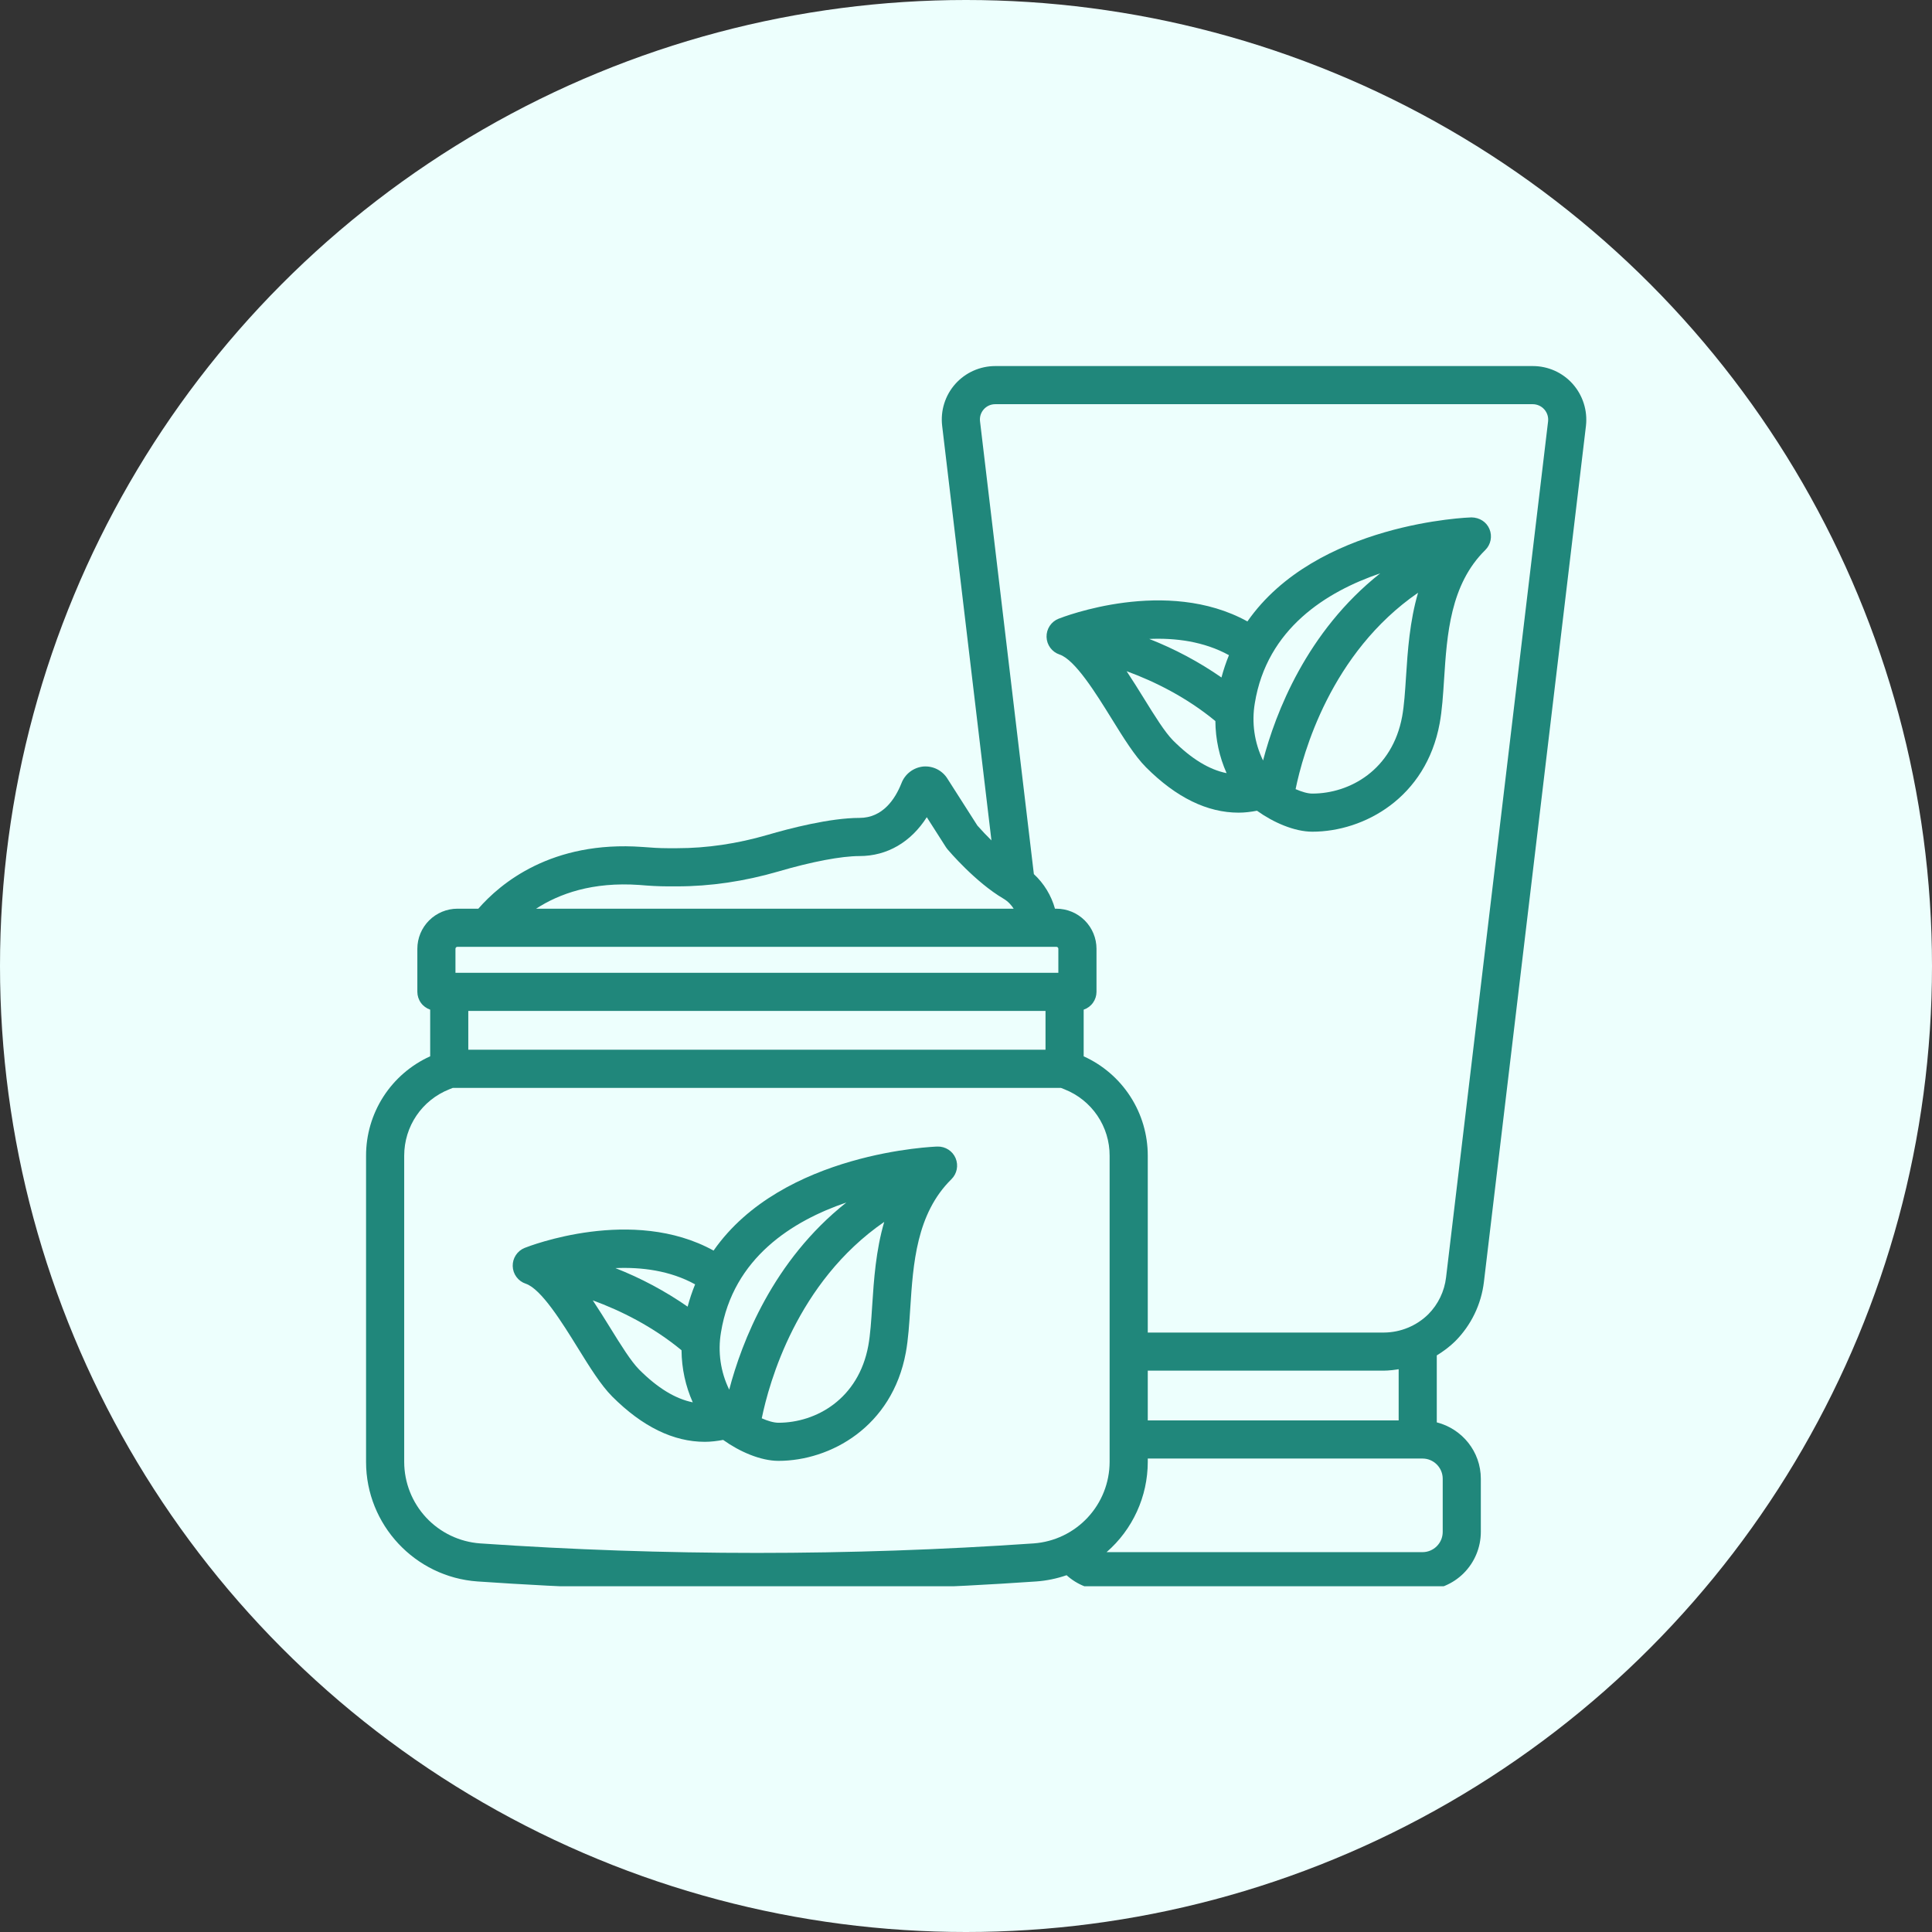
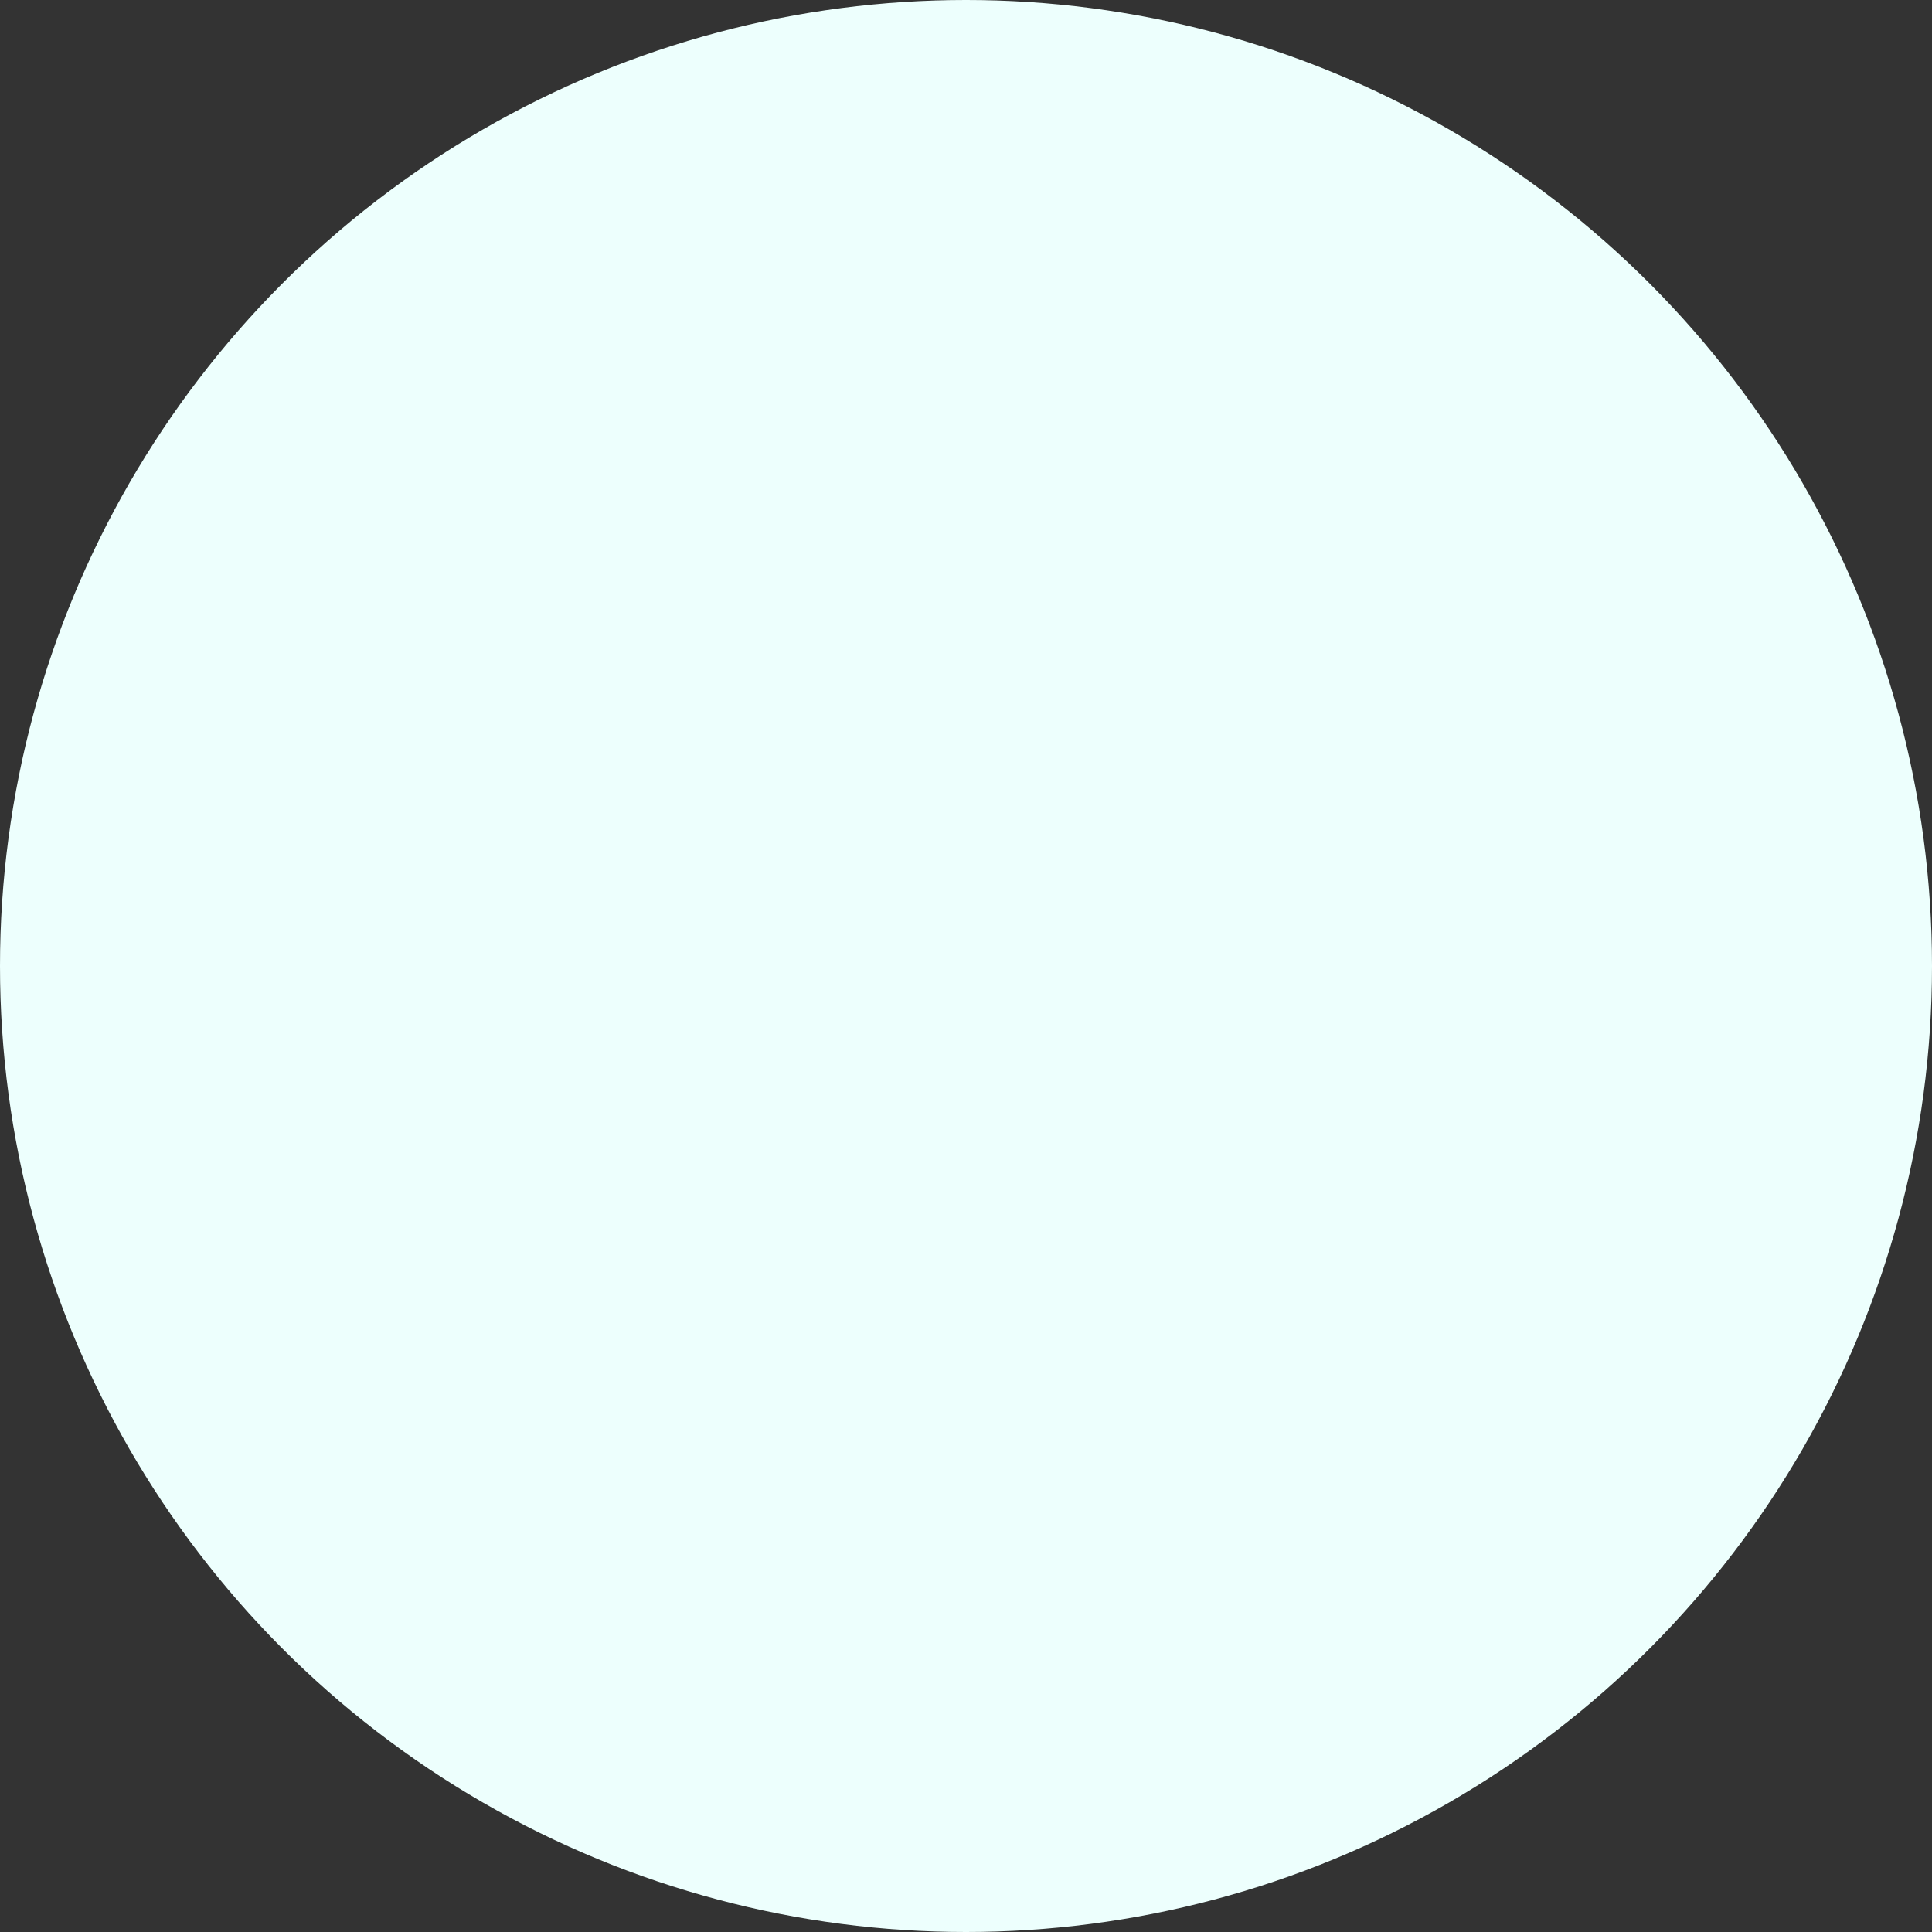
<svg xmlns="http://www.w3.org/2000/svg" width="95" height="95" viewBox="0 0 95 95" fill="none">
  <rect x="0" y="0" width="95" height="95" fill="#333333" stroke="none" />
  <circle cx="47.5" cy="47.5" r="47.5" fill="#EDFFFD" />
  <g clip-path="url(#clip0_2_20)">
    <path d="M52.101 32.184C52.865 32.439 53.901 34.113 54.657 35.333C55.243 36.28 55.797 37.175 56.357 37.735C57.838 39.216 59.362 39.96 60.907 39.96C61.207 39.96 61.508 39.922 61.808 39.865C62.612 40.443 63.652 40.896 64.529 40.896C67.073 40.896 70.118 39.23 70.791 35.57C70.911 34.916 70.958 34.176 71.009 33.392C71.15 31.213 71.309 28.743 73.033 27.047C73.307 26.778 73.388 26.367 73.239 26.013C73.089 25.659 72.752 25.448 72.354 25.441C72.263 25.443 64.731 25.689 61.338 30.557C57.355 28.358 52.28 30.334 52.051 30.424C51.872 30.495 51.72 30.619 51.615 30.779C51.509 30.94 51.456 31.129 51.461 31.321C51.466 31.513 51.53 31.699 51.645 31.854C51.759 32.008 51.918 32.124 52.101 32.184ZM56.251 34.346C55.974 33.894 55.689 33.447 55.398 33.004C56.781 33.511 58.348 34.289 59.762 35.456C59.769 36.356 59.961 37.225 60.314 38.017C59.459 37.846 58.589 37.316 57.684 36.412C57.278 36.004 56.779 35.199 56.251 34.346ZM69.137 33.272C69.09 33.998 69.046 34.687 68.946 35.232C68.464 37.85 66.38 39.022 64.528 39.022C64.298 39.022 64.005 38.933 63.707 38.803C64.065 37.058 65.425 32.112 69.729 29.146C69.318 30.549 69.219 31.994 69.137 33.272ZM67.868 28.192C64.252 31.052 62.718 35.062 62.107 37.395C61.68 36.52 61.539 35.534 61.702 34.575C62.298 30.908 65.227 29.092 67.868 28.192ZM60.43 32.216C60.284 32.574 60.161 32.94 60.062 33.313C58.956 32.545 57.764 31.909 56.51 31.418C57.788 31.362 59.196 31.536 60.43 32.216ZM25.851 63.122C26.615 63.377 27.651 65.05 28.407 66.271C28.993 67.218 29.547 68.112 30.107 68.673C31.588 70.153 33.112 70.897 34.657 70.897C34.957 70.897 35.258 70.859 35.558 70.803C36.362 71.38 37.402 71.833 38.279 71.833C40.823 71.833 43.867 70.167 44.541 66.507C44.661 65.854 44.708 65.113 44.759 64.329C44.9 62.151 45.059 59.68 46.783 57.984C47.057 57.715 47.138 57.305 46.989 56.95C46.916 56.777 46.792 56.63 46.635 56.529C46.477 56.427 46.292 56.374 46.104 56.378C46.013 56.38 38.481 56.627 35.088 61.494C31.106 59.295 26.03 61.27 25.801 61.361C25.622 61.432 25.47 61.556 25.365 61.717C25.259 61.877 25.206 62.066 25.211 62.258C25.216 62.451 25.28 62.637 25.395 62.791C25.509 62.946 25.668 63.061 25.851 63.122ZM30.001 65.284C29.724 64.832 29.439 64.384 29.148 63.941C30.531 64.448 32.098 65.227 33.512 66.394C33.519 67.294 33.711 68.164 34.064 68.955C33.209 68.783 32.338 68.253 31.433 67.348C31.027 66.941 30.529 66.137 30.001 65.284ZM42.887 64.209C42.84 64.936 42.796 65.624 42.696 66.17C42.214 68.787 40.13 69.959 38.278 69.959C38.048 69.959 37.755 69.871 37.457 69.741C37.815 67.996 39.175 63.05 43.479 60.083C43.068 61.487 42.969 62.932 42.887 64.209ZM41.618 59.129C38.002 61.989 36.468 66 35.857 68.332C35.43 67.458 35.289 66.472 35.452 65.513C36.048 61.846 38.977 60.029 41.618 59.129ZM34.18 63.154C34.034 63.511 33.911 63.878 33.812 64.251C32.706 63.483 31.514 62.846 30.26 62.355C31.538 62.3 32.946 62.473 34.18 63.154Z" fill="#20877B" />
-     <path d="M23.482 77.763C32.629 78.393 41.809 78.393 50.956 77.763C51.464 77.726 51.965 77.623 52.446 77.456C52.964 77.924 53.637 78.197 54.365 78.197H69.946C70.707 78.196 71.436 77.894 71.974 77.356C72.511 76.818 72.814 76.089 72.815 75.328V72.713C72.815 71.375 71.89 70.256 70.649 69.94V66.648C70.971 66.449 71.279 66.224 71.556 65.95C72.341 65.162 72.838 64.132 72.968 63.026L77.985 20.934C78.026 20.564 77.989 20.189 77.876 19.834C77.763 19.479 77.576 19.151 77.328 18.873C77.082 18.598 76.781 18.378 76.445 18.228C76.108 18.078 75.744 18 75.375 18H48.938C48.566 18 48.199 18.079 47.86 18.231C47.521 18.383 47.218 18.605 46.971 18.883C46.724 19.161 46.54 19.488 46.429 19.843C46.318 20.198 46.284 20.572 46.328 20.941L48.751 41.324C48.512 41.089 48.282 40.846 48.06 40.595L46.59 38.293C46.467 38.093 46.29 37.931 46.08 37.824C45.87 37.718 45.635 37.672 45.4 37.691C45.163 37.715 44.936 37.804 44.747 37.949C44.557 38.094 44.411 38.289 44.326 38.513C44.017 39.291 43.407 40.218 42.263 40.218C40.808 40.218 38.806 40.741 37.744 41.052C36.248 41.488 34.749 41.708 33.291 41.708H32.841C32.426 41.708 32.013 41.681 31.585 41.646C27.124 41.325 24.608 43.434 23.52 44.682H22.492C21.97 44.683 21.469 44.891 21.1 45.26C20.73 45.629 20.522 46.13 20.522 46.653V48.772C20.523 48.965 20.584 49.154 20.697 49.31C20.81 49.468 20.97 49.585 21.153 49.647V51.94C20.212 52.365 19.414 53.053 18.854 53.92C18.295 54.788 17.998 55.799 18 56.831V71.889C18 74.971 20.407 77.55 23.482 77.763ZM70.941 75.328C70.941 75.876 70.494 76.322 69.947 76.322H54.412C55.047 75.771 55.556 75.09 55.905 74.325C56.255 73.561 56.436 72.73 56.438 71.889V71.719H69.947C70.494 71.719 70.941 72.165 70.941 72.713V75.328ZM68.775 69.844H56.438V67.397H68.053C68.298 67.397 68.537 67.361 68.775 67.327V69.844ZM48.373 20.128C48.444 20.048 48.531 19.984 48.628 19.94C48.725 19.897 48.831 19.874 48.938 19.875H75.375C75.481 19.876 75.586 19.9 75.683 19.944C75.78 19.988 75.866 20.052 75.936 20.132C76.007 20.212 76.06 20.305 76.092 20.407C76.124 20.508 76.134 20.615 76.122 20.721L71.106 62.81C71.026 63.494 70.72 64.132 70.235 64.622C69.653 65.195 68.87 65.519 68.053 65.524H56.438V56.831C56.439 55.799 56.143 54.788 55.583 53.921C55.024 53.053 54.226 52.366 53.286 51.941V49.647C53.469 49.585 53.628 49.468 53.742 49.31C53.855 49.154 53.916 48.965 53.917 48.772V46.653C53.916 46.13 53.708 45.629 53.339 45.26C52.969 44.891 52.468 44.683 51.946 44.682H51.875C51.693 44.03 51.334 43.441 50.837 42.981L48.19 20.719C48.177 20.613 48.186 20.505 48.217 20.404C48.249 20.302 48.302 20.208 48.373 20.128ZM23.027 49.709H51.41V51.617H23.027V49.709ZM31.439 43.515C31.907 43.555 32.374 43.584 32.841 43.584H33.291C34.928 43.584 36.602 43.338 38.27 42.853C39.916 42.37 41.371 42.094 42.263 42.094C43.624 42.094 44.79 41.409 45.572 40.183L46.516 41.661C46.538 41.695 46.563 41.729 46.589 41.76C46.645 41.826 47.965 43.383 49.347 44.192C49.572 44.326 49.728 44.501 49.844 44.682H26.361C27.498 43.945 29.135 43.353 31.439 43.515ZM22.396 46.653C22.396 46.6 22.439 46.557 22.492 46.557H51.945C51.998 46.557 52.041 46.6 52.041 46.653V47.834H22.396V46.653ZM19.875 56.831C19.875 55.385 20.743 54.103 22.084 53.566L22.267 53.493H52.167L52.35 53.566C53.004 53.825 53.565 54.275 53.96 54.857C54.355 55.44 54.565 56.128 54.562 56.831V71.889C54.559 72.905 54.173 73.881 53.48 74.623C52.788 75.365 51.84 75.819 50.828 75.892C41.766 76.516 32.672 76.516 23.611 75.892C22.598 75.819 21.65 75.366 20.957 74.624C20.265 73.882 19.878 72.905 19.875 71.889V56.831Z" fill="#20877B" />
  </g>
  <defs>
    <clipPath id="clip0_2_20">
-       <rect width="60" height="60" fill="white" transform="translate(18 18)" />
-     </clipPath>
+       </clipPath>
  </defs>
</svg>